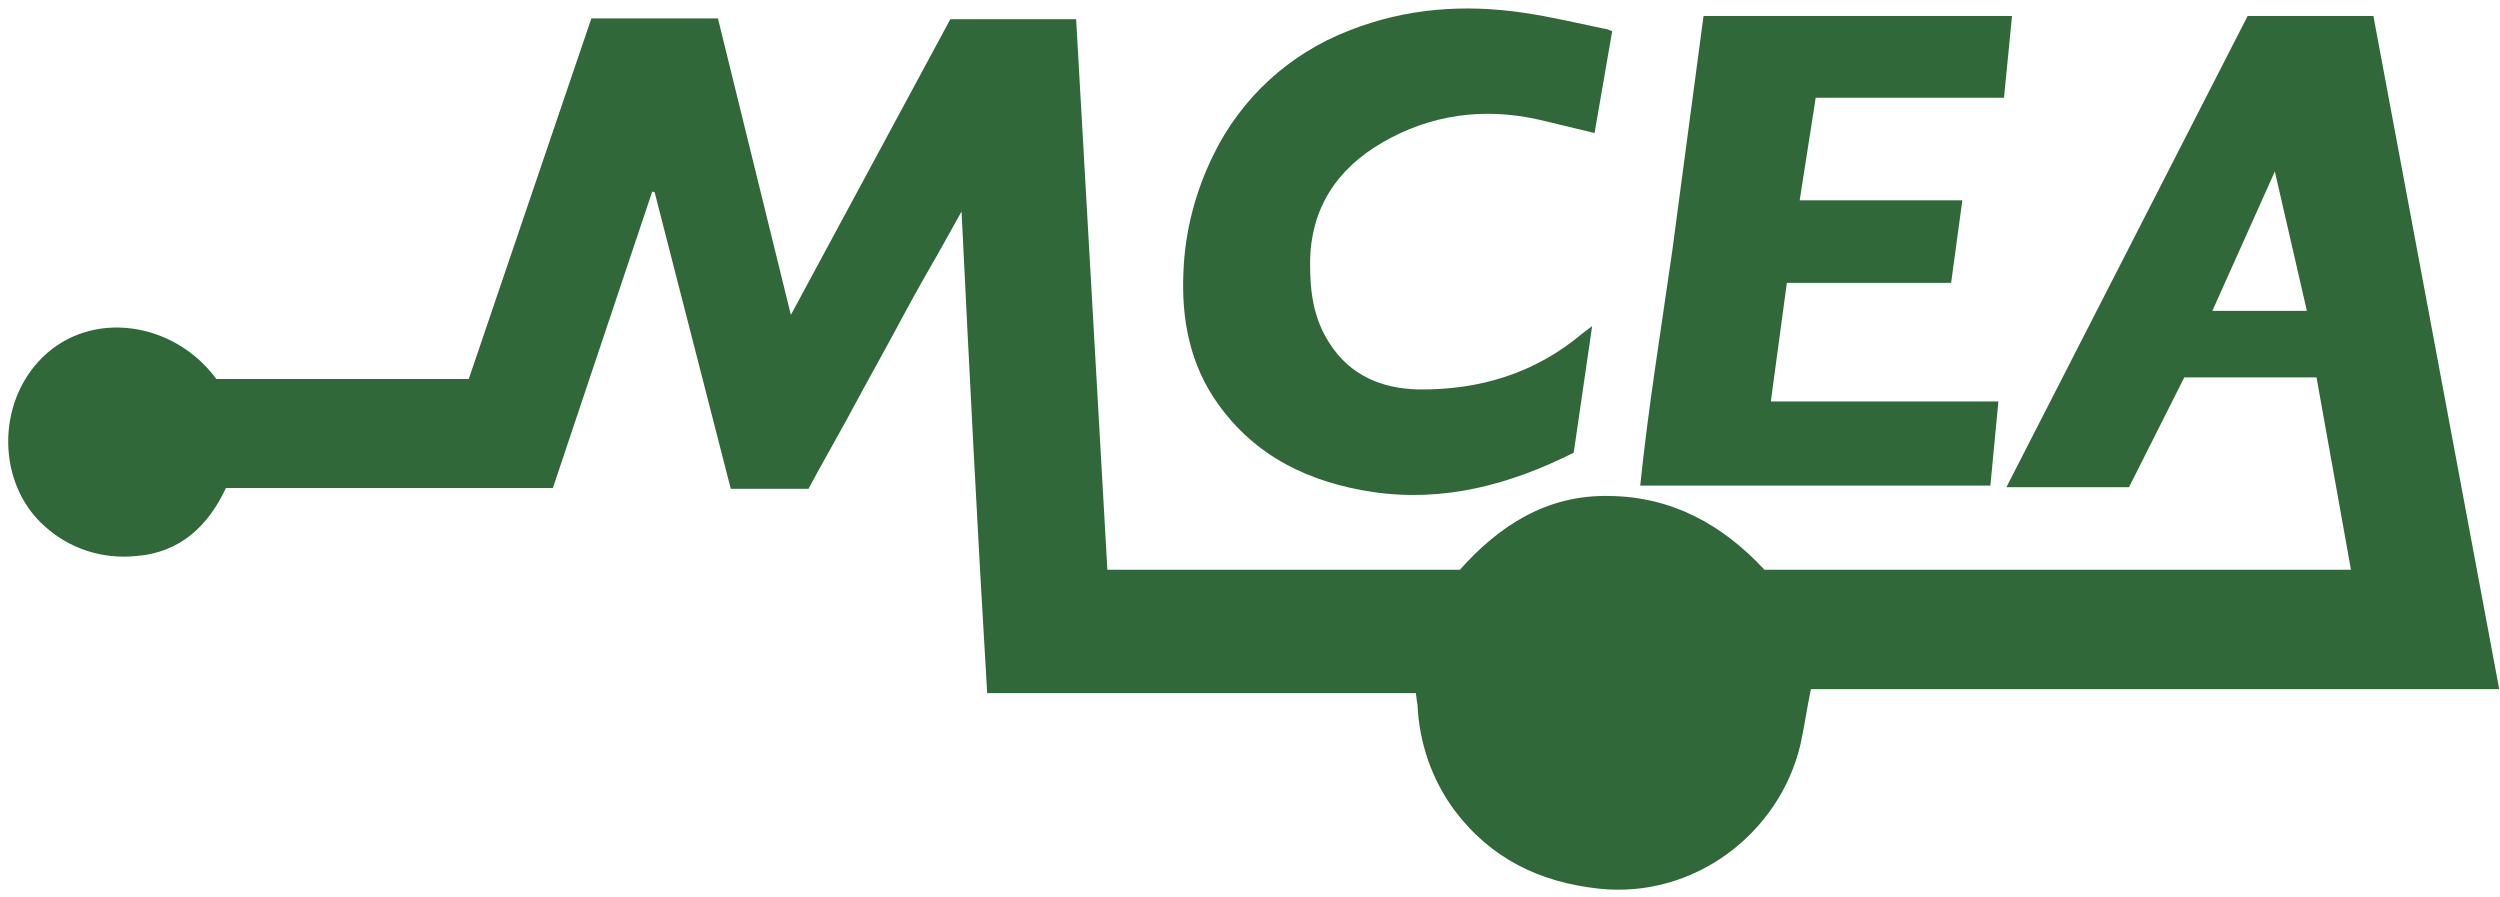
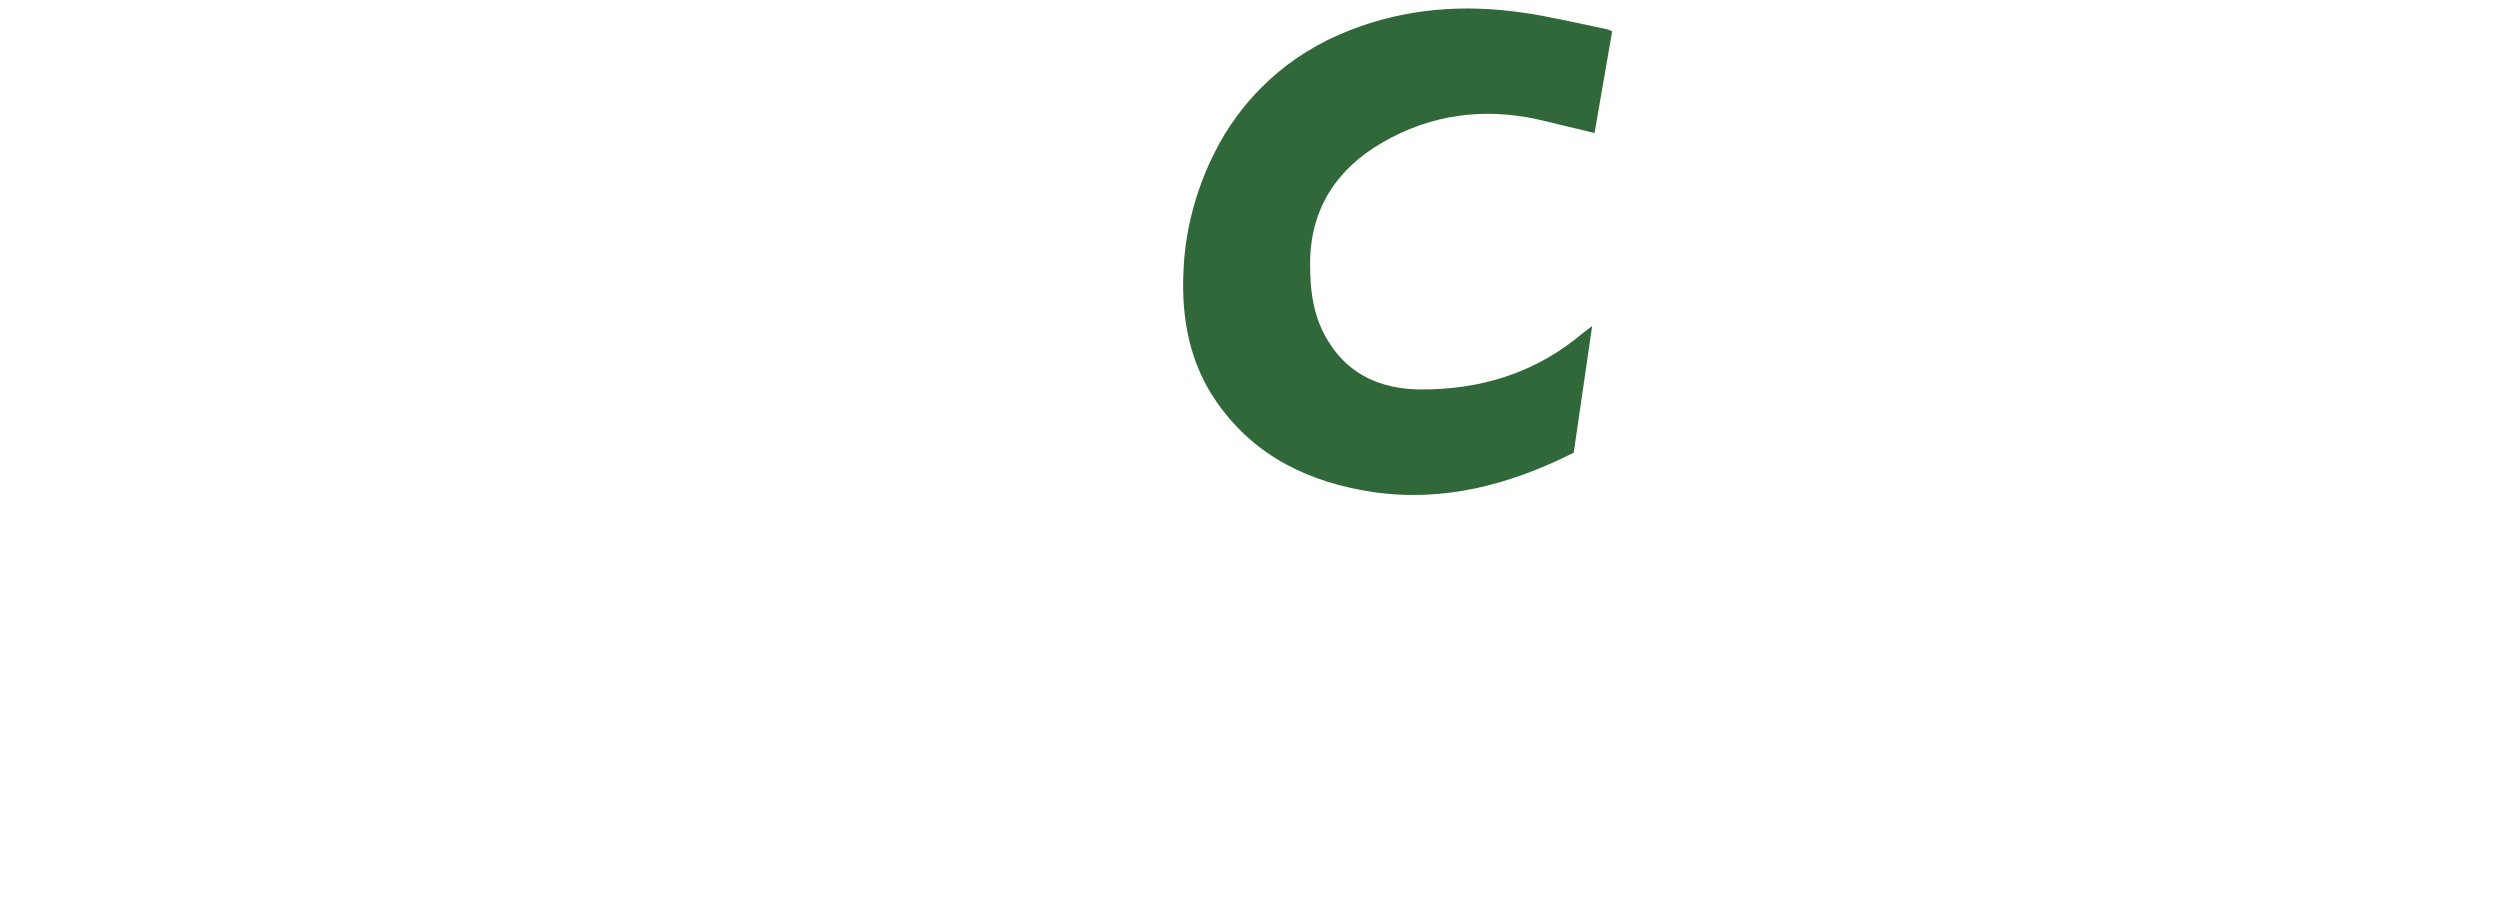
<svg xmlns="http://www.w3.org/2000/svg" version="1.1" id="Layer_1" x="0px" y="0px" viewBox="0 0 312 112" style="enable-background:new 0 0 312 112;" xml:space="preserve">
  <style type="text/css">
	.st0{fill:#306839;}
</style>
-   <path class="st0" d="M176.7,86.5h-53.5C122,66.6,121,46.7,120,26.4c-1.7,3.1-3.3,5.9-4.9,8.7c-1.6,2.8-3.1,5.7-4.7,8.6  s-3.2,5.8-4.8,8.8c-1.6,2.9-3.2,5.7-4.7,8.5h-9.7l-9.5-37l-0.3-0.1L69,60.9H28.2c-2.2,4.7-5.7,8.1-11.3,8.5  c-4.1,0.4-8.2-0.9-11.3-3.7c-6-5.3-6.1-15.4-0.3-21.1c6.1-6,16.4-4.5,21.7,2.7h31.5L73.8,2.3h15.8l9.1,37l19.9-36.9h15.7l3.9,68.7  h44c4.8-5.4,10.8-9.4,18.7-9.2c7.7,0.1,14,3.5,19.3,9.2h73.2l-4.3-24h-16.5l-6.9,13.7h-15.3L280.5,2h15.7L311.9,86H226  c-0.5,2.4-0.8,4.6-1.3,6.9c-2.6,11.1-13.3,19.3-25.2,18c-7.4-0.8-13.5-3.8-18-9.8c-2.8-3.8-4.4-8.4-4.6-13.2  C176.8,87.5,176.8,87.1,176.7,86.5z M283.9,21.4l-7.8,17.4h11.8L283.9,21.4z" />
-   <path class="st0" d="M212.6,2h38.5l-1,10.2h-23.5l-2,12.8h20.3l-1.4,10.3h-20.5L221,50.1h28.4l-1,10.5h-43.7c1-9.7,2.6-19.5,4-29.3  C210,21.6,211.3,11.8,212.6,2z" />
  <path class="st0" d="M201.2,3.9l-2.2,12.7c-2.6-0.6-4.9-1.2-7.1-1.7c-6.8-1.5-13.4-0.6-19.4,2.9c-5.7,3.3-9,8.3-9,15.1  c0,3.5,0.4,6.8,2.4,9.9c2.6,4.1,6.6,5.7,11.1,5.8c7.6,0.1,14.6-2,20.5-7c0.3-0.2,0.5-0.4,1.2-0.9l-2.3,15.8c-8,4-16.2,6.2-25.1,4.9  c-7.9-1.2-14.6-4.4-19.3-11c-3.5-4.9-4.6-10.6-4.3-16.6c0.2-5,1.5-9.9,3.7-14.4c3.5-7.2,9.5-12.7,17-15.6c7.1-2.8,14.4-3.3,21.8-2.2  c3.4,0.5,6.7,1.3,10.1,2C200.6,3.6,200.9,3.8,201.2,3.9z" />
</svg>